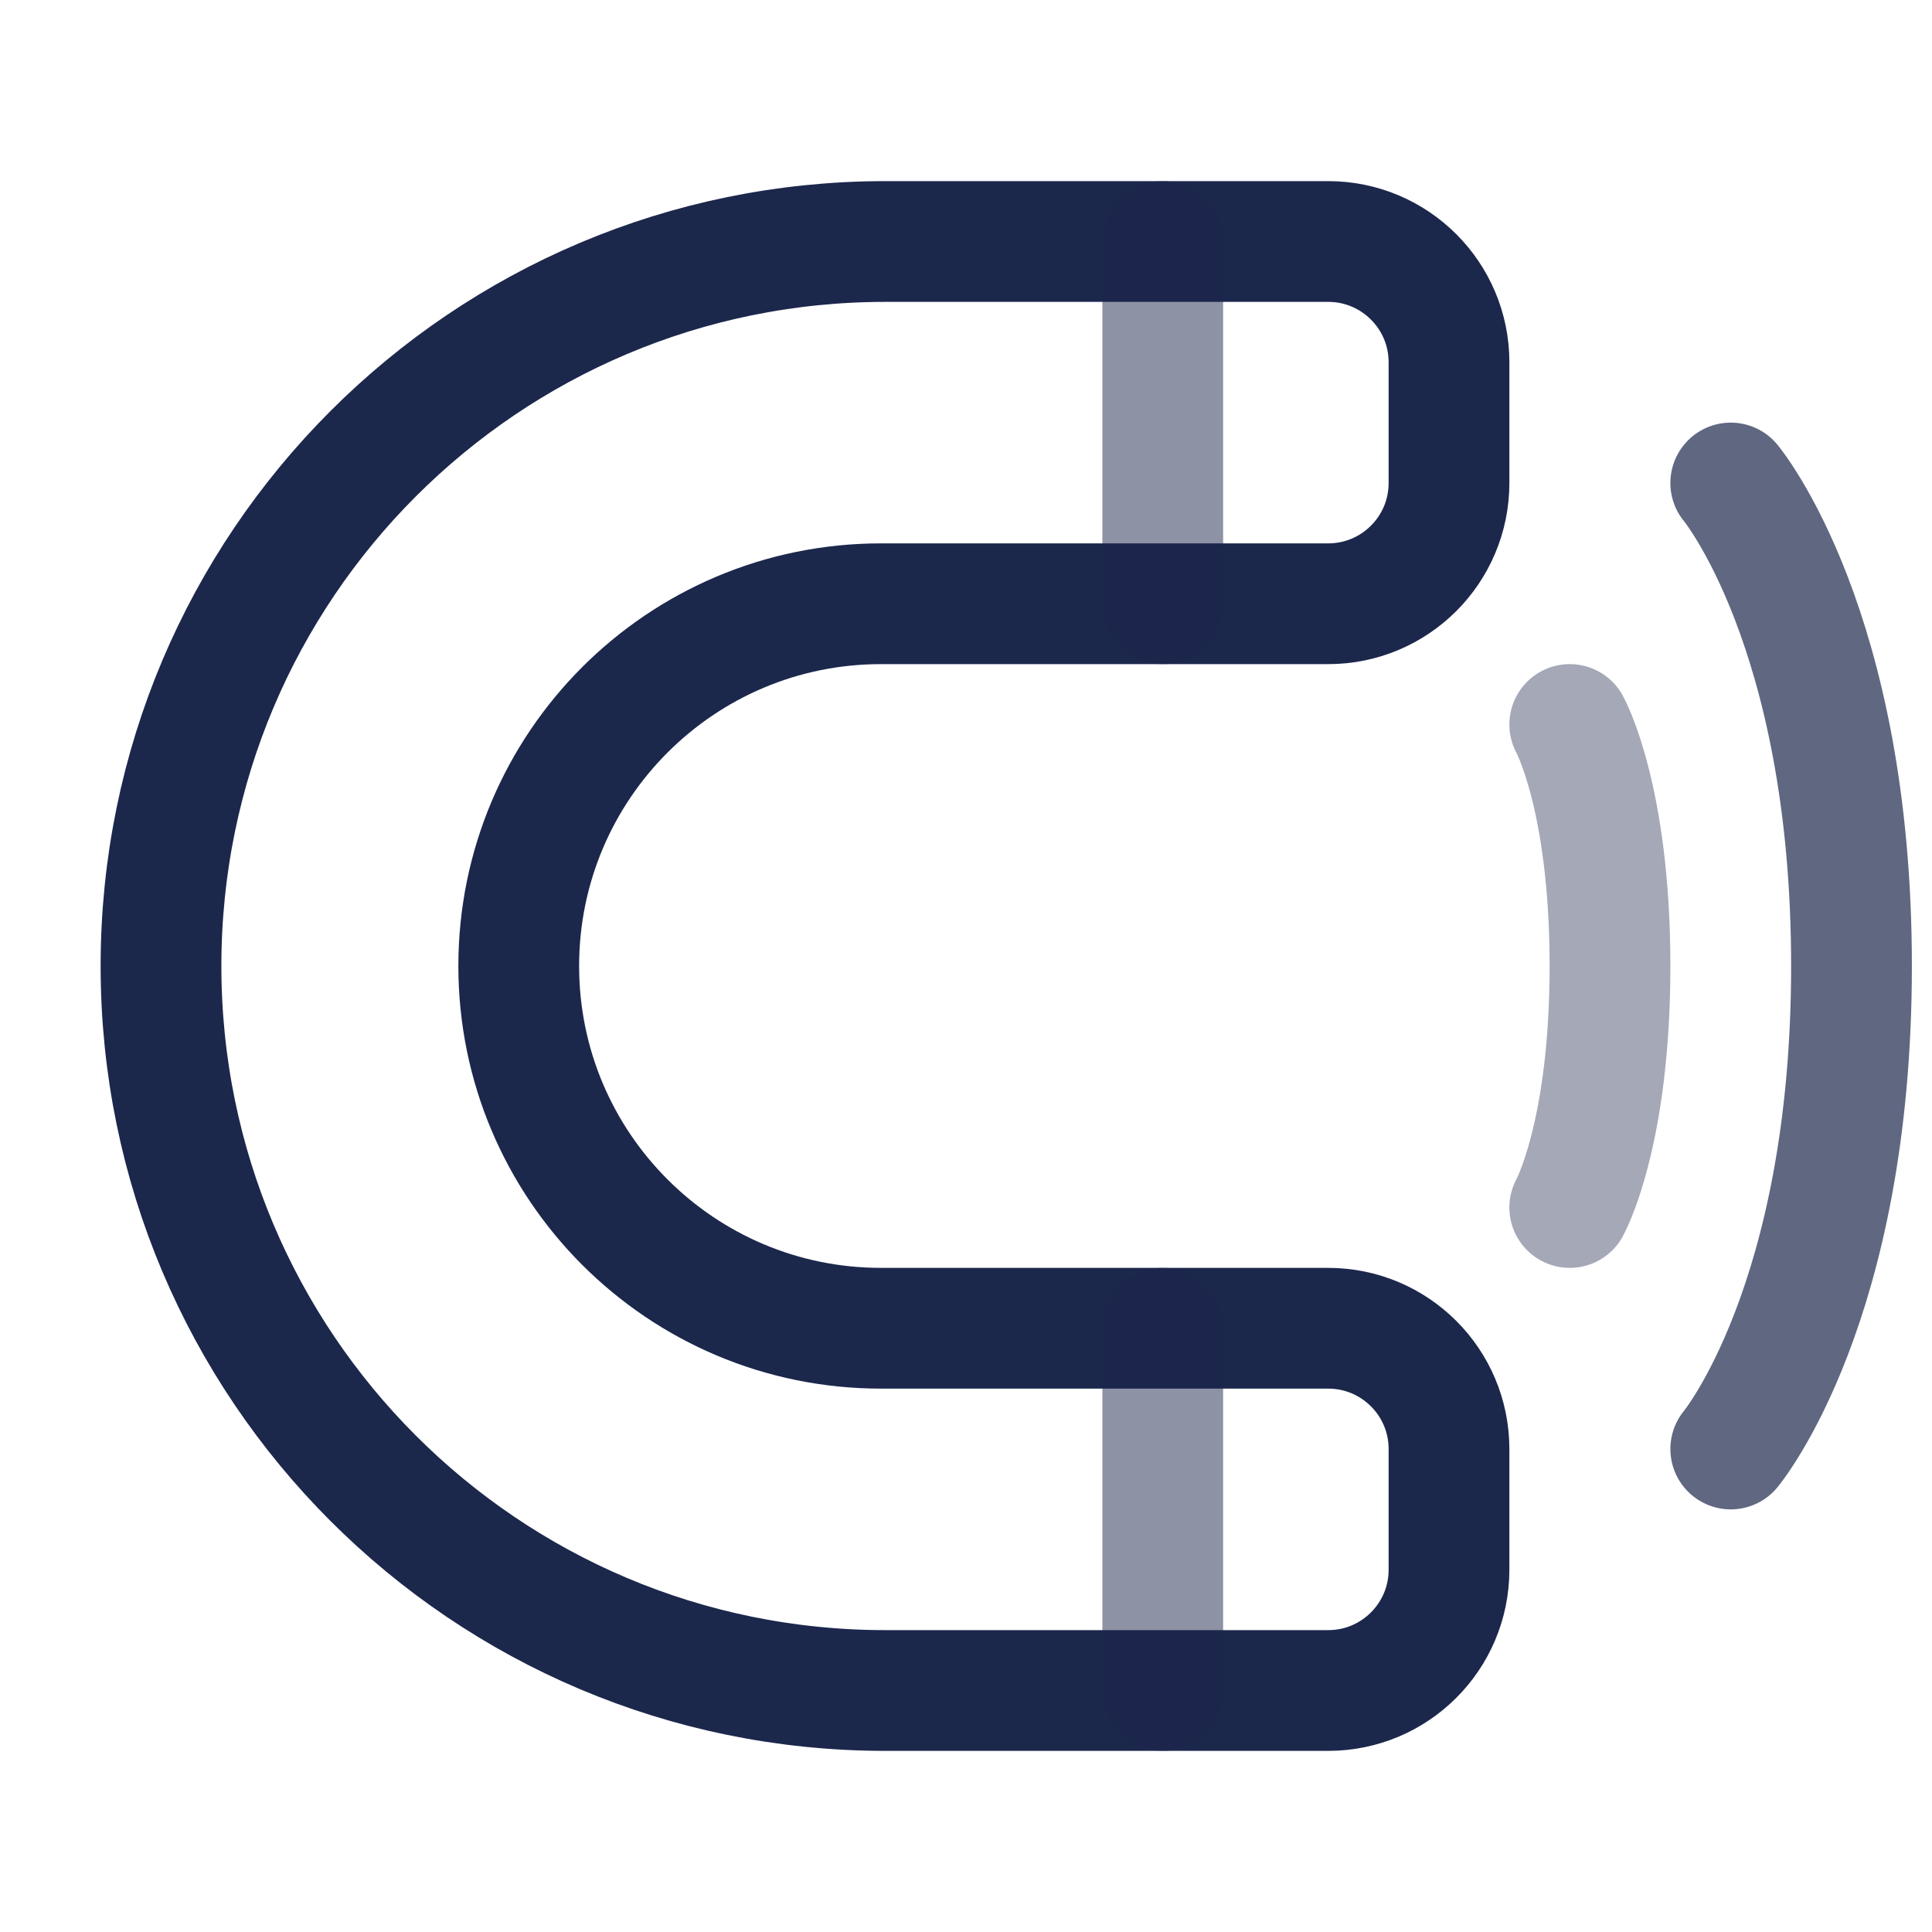
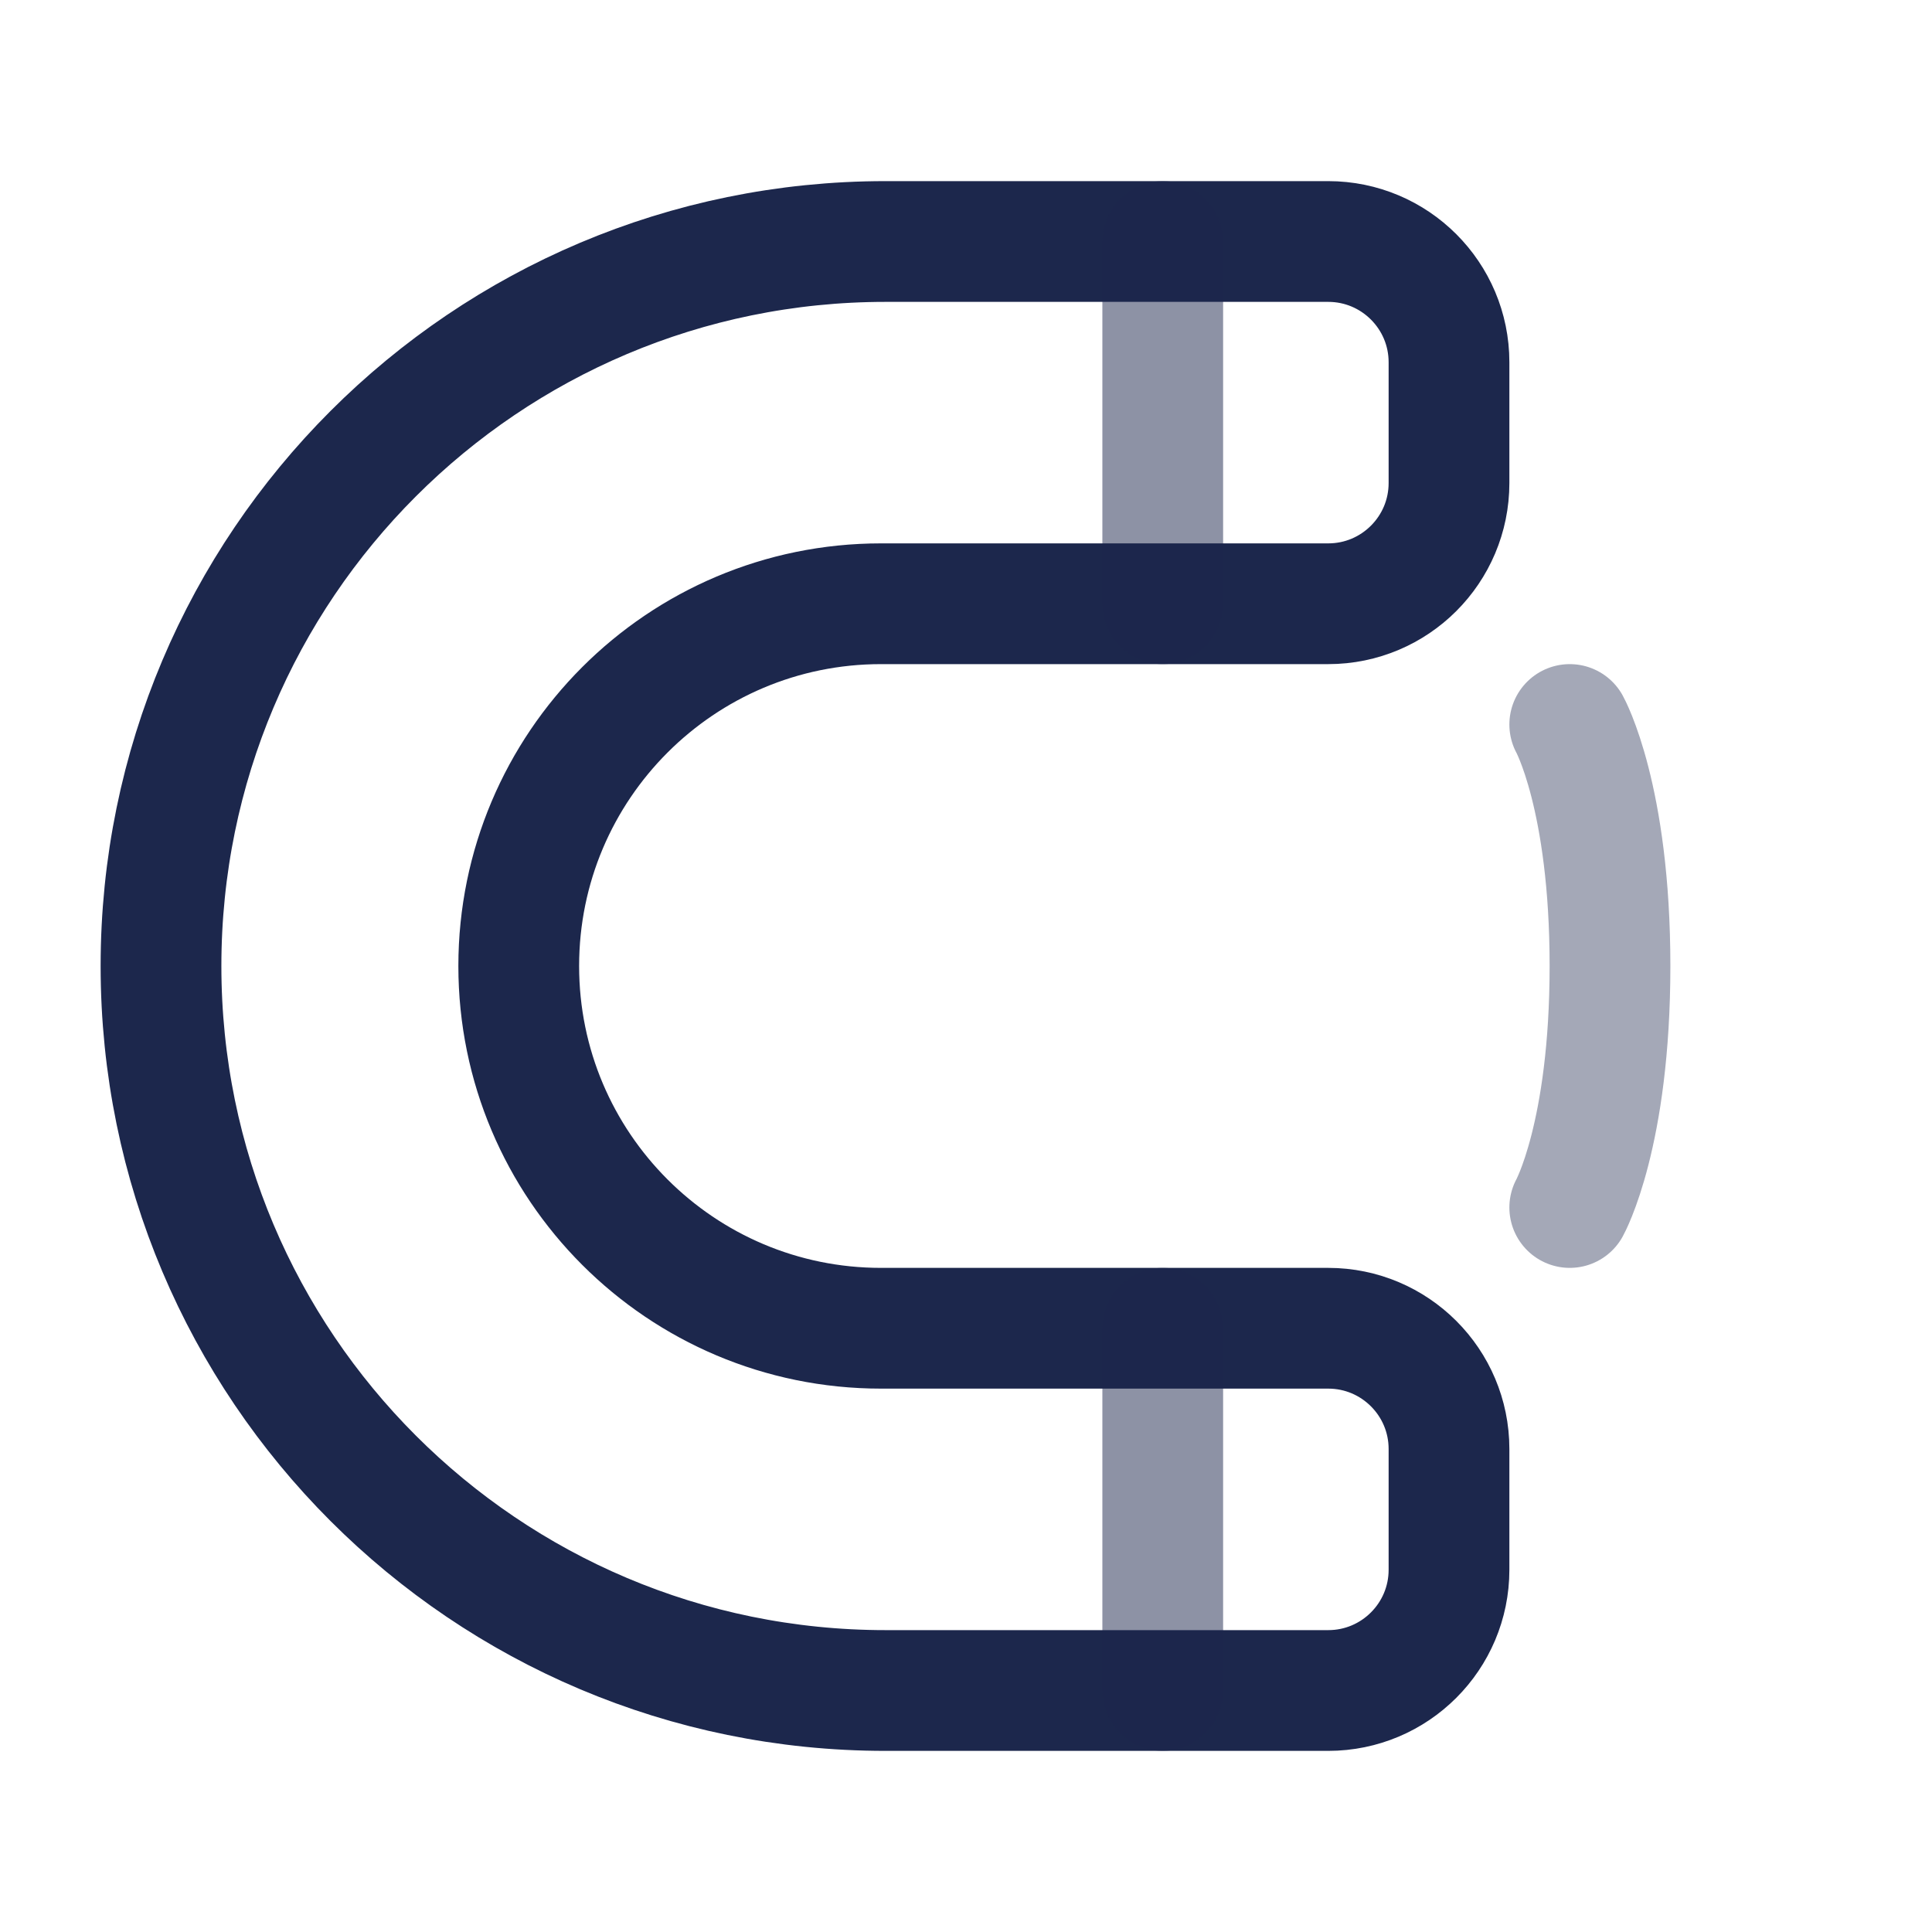
<svg xmlns="http://www.w3.org/2000/svg" width="800px" height="800px" viewBox="0 0 24 24" fill="none">
  <path d="M18 18V19.5C18 20.328 17.328 21 16.5 21H14.444H11C6.029 21 2 16.971 2 12C2 7.029 6.029 3 11 3H14.444H16.5C17.328 3 18 3.672 18 4.5V6C18 6.828 17.328 7.5 16.5 7.5H14.444H10.944C8.459 7.5 6.444 9.515 6.444 12C6.444 14.485 8.459 16.5 10.944 16.5H14.444H16.5C17.328 16.5 18 17.172 18 18Z" stroke="#1C274C" stroke-width="1.5" stroke-linecap="round" stroke-linejoin="round" />
  <path opacity="0.5" d="M14.444 3V7.5M14.444 16.5V21" stroke="#1C274C" stroke-width="1.5" stroke-linecap="round" stroke-linejoin="round" />
-   <path opacity="0.7" d="M21.5 6C21.5 6 23 7.8 23 12C23 16.2 21.5 18 21.5 18" stroke="#1C274C" stroke-width="1.5" stroke-linecap="round" />
  <path opacity="0.4" d="M19.5 9C19.5 9 20 9.9 20 12C20 14.1 19.5 15 19.5 15" stroke="#1C274C" stroke-width="1.5" stroke-linecap="round" />
</svg>